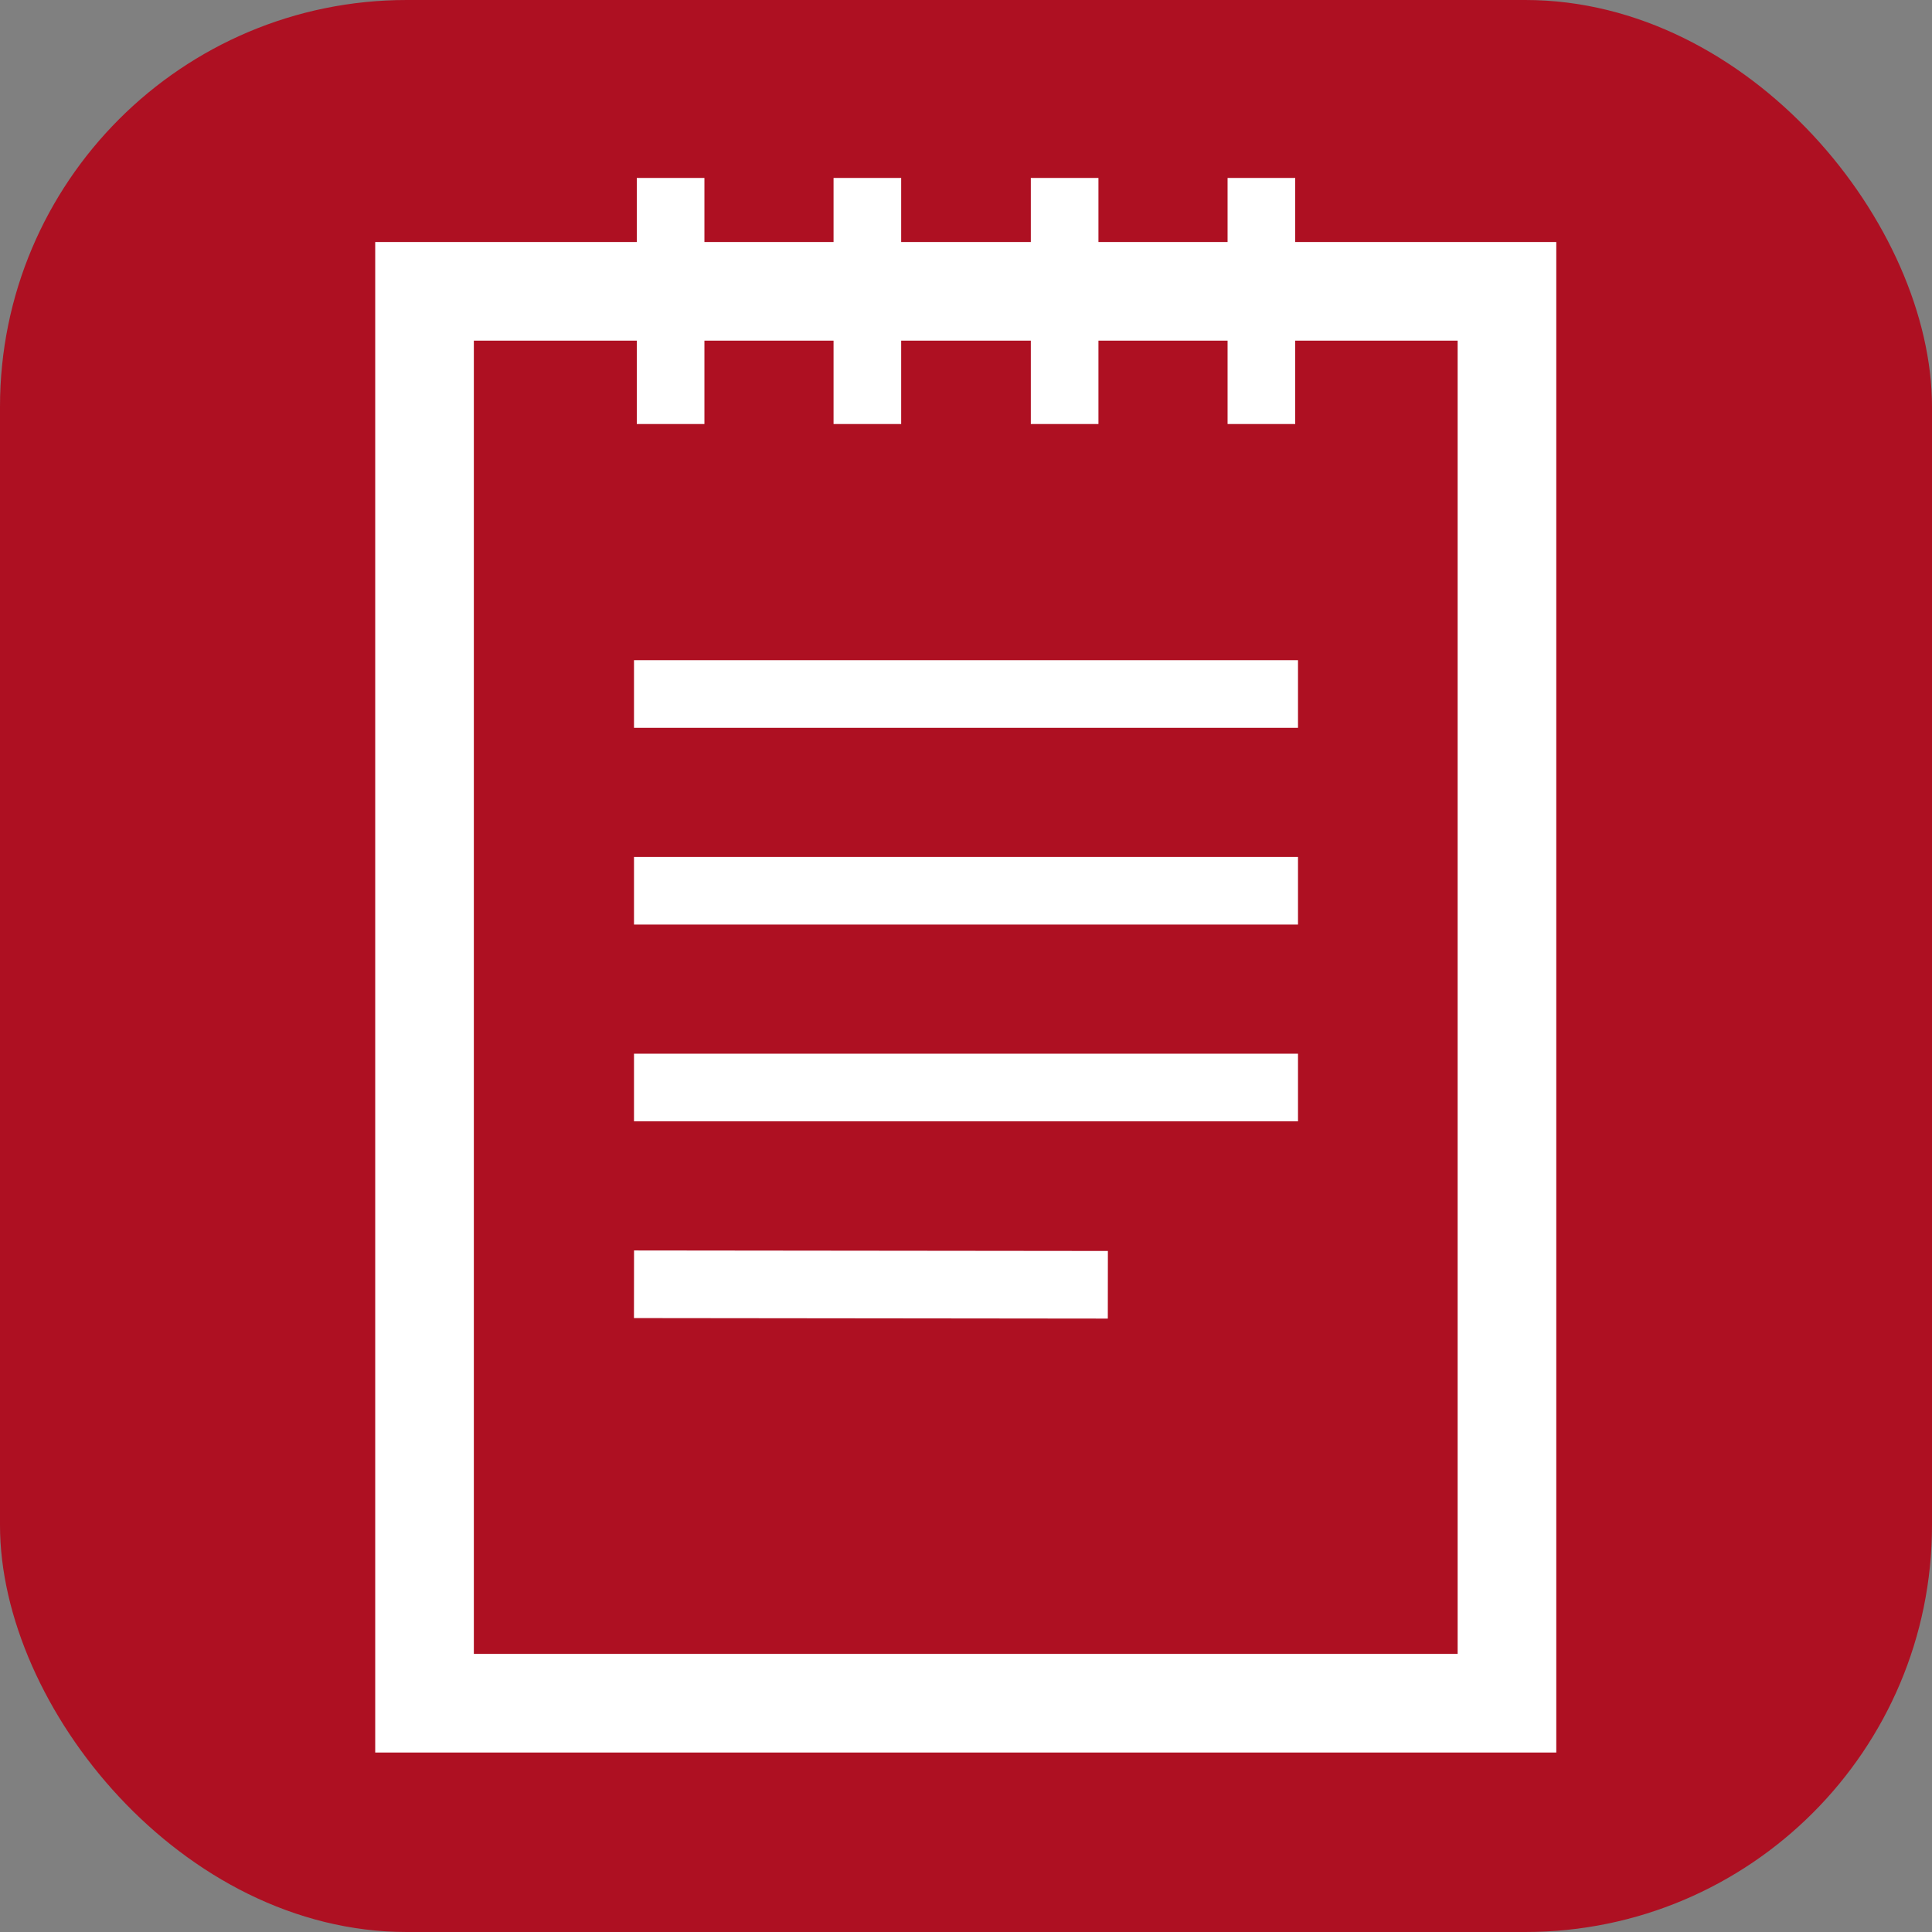
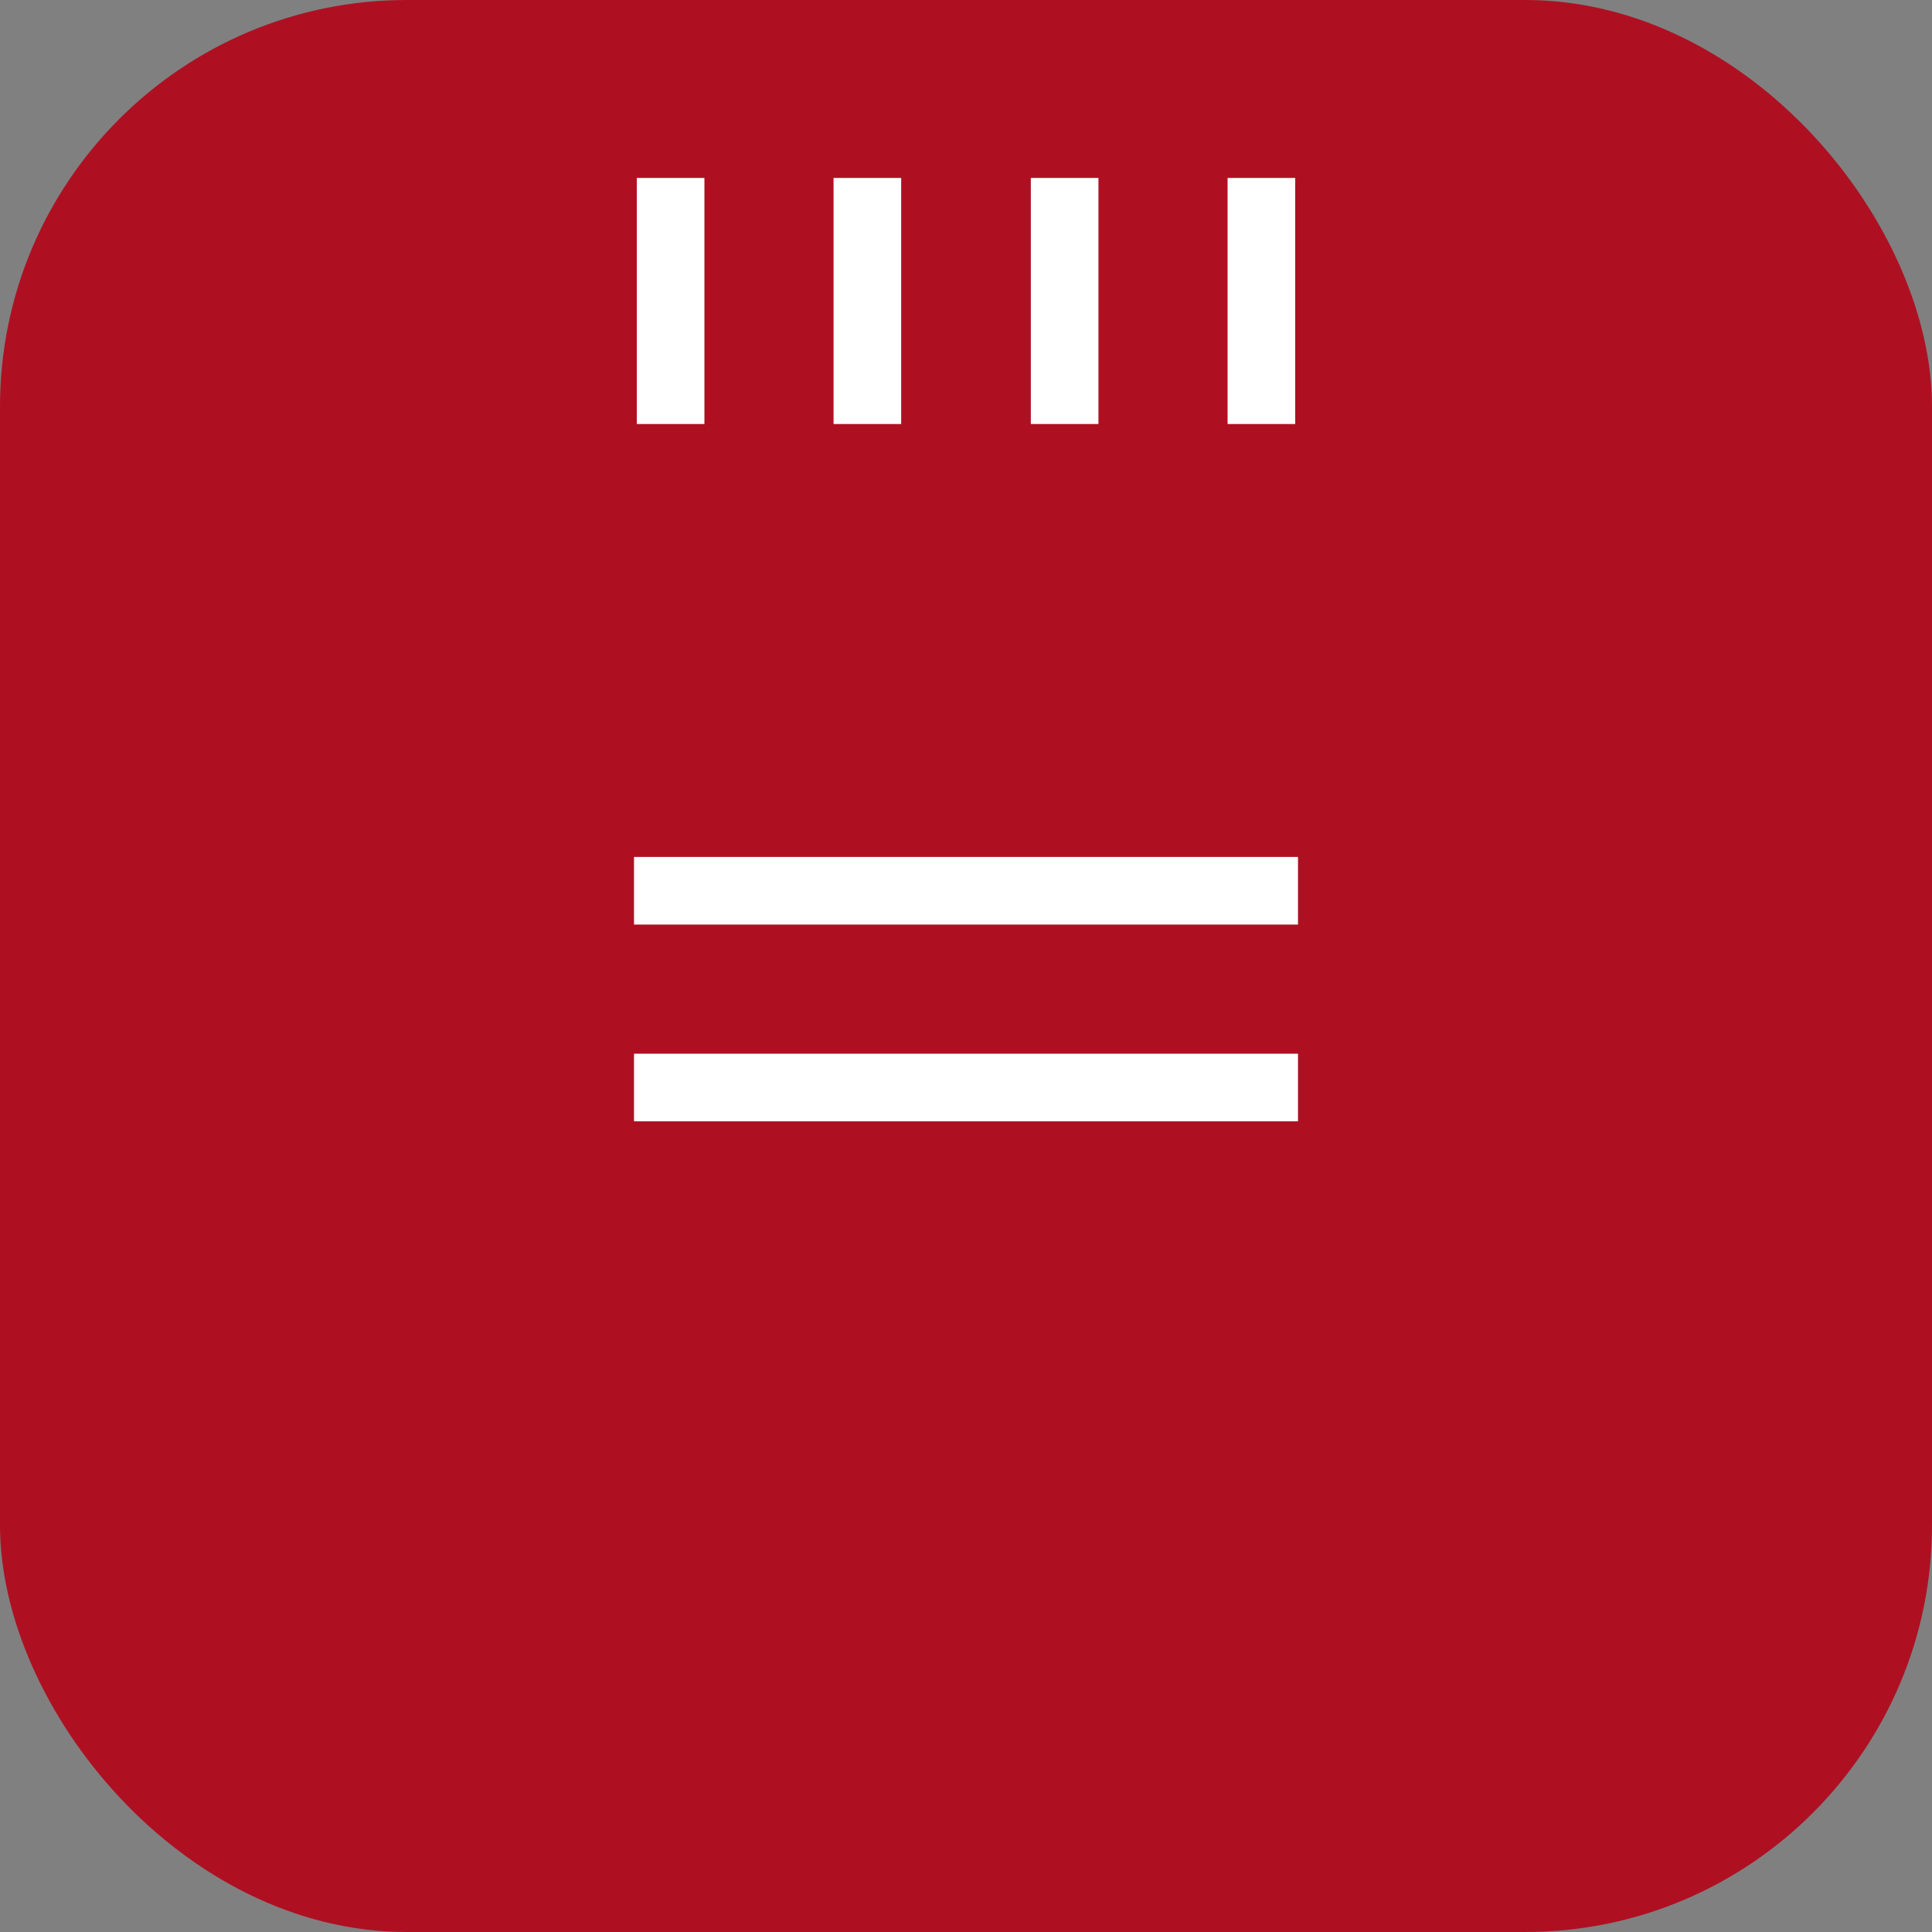
<svg xmlns="http://www.w3.org/2000/svg" viewBox="0 0 38 38">
  <rect x="0" y="0" width="38" height="38" fill="#808080" stroke="none" />
  <defs>
    <style>.cls-1{fill:#ae1022;}.cls-2,.cls-3{fill:none;stroke:#fff;stroke-miterlimit:10;}.cls-2{stroke-width:1.94px;}.cls-3{stroke-width:1.33px;}</style>
  </defs>
  <title>notizblock</title>
  <g id="rot">
    <rect class="cls-1" width="38" height="38" rx="8" ry="8" />
  </g>
  <g id="Notizblock">
-     <rect class="cls-2" x="8.35" y="5.73" width="21.29" height="27.77" />
    <line class="cls-3" x1="13.19" y1="3.5" x2="13.19" y2="8.34" />
    <line class="cls-3" x1="17.06" y1="3.5" x2="17.06" y2="8.34" />
    <line class="cls-3" x1="20.94" y1="3.5" x2="20.94" y2="8.34" />
    <line class="cls-3" x1="24.81" y1="3.5" x2="24.81" y2="8.34" />
-     <line class="cls-3" x1="12.47" y1="13.65" x2="25.53" y2="13.65" />
    <line class="cls-3" x1="12.47" y1="17.52" x2="25.53" y2="17.52" />
    <line class="cls-3" x1="12.47" y1="21.39" x2="25.53" y2="21.39" />
-     <line class="cls-3" x1="12.47" y1="25.26" x2="21.79" y2="25.27" />
  </g>
</svg>